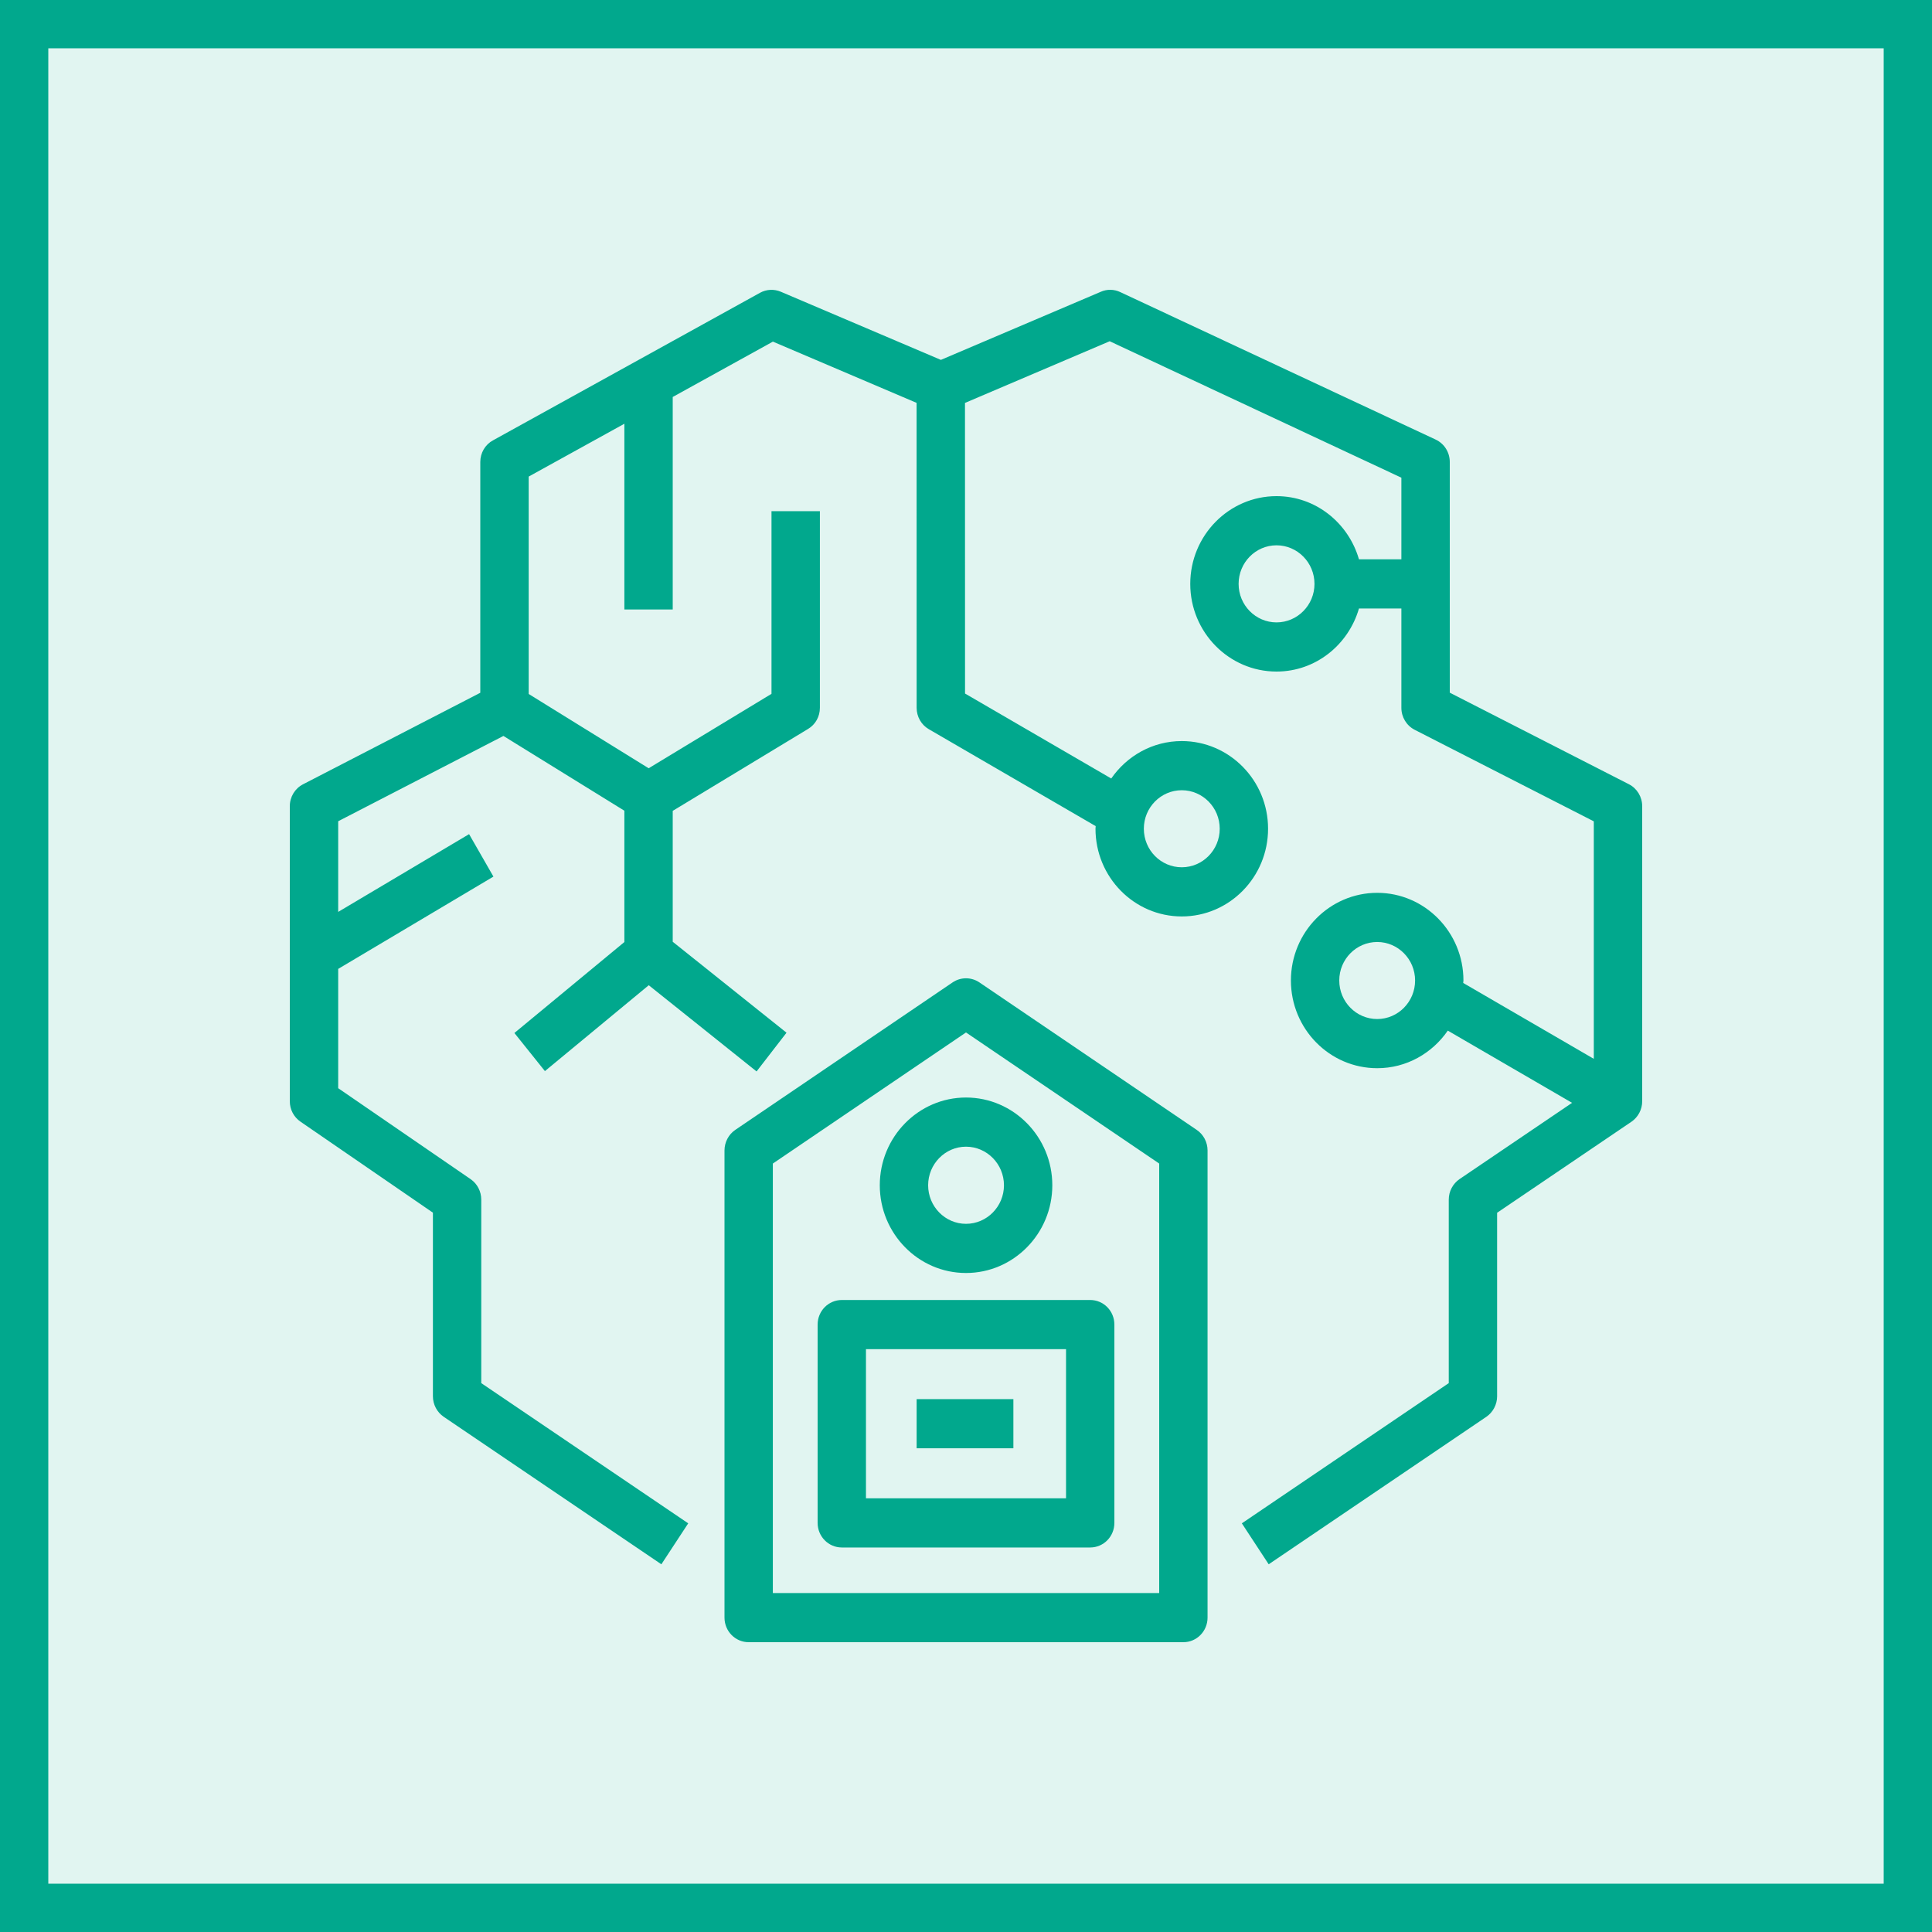
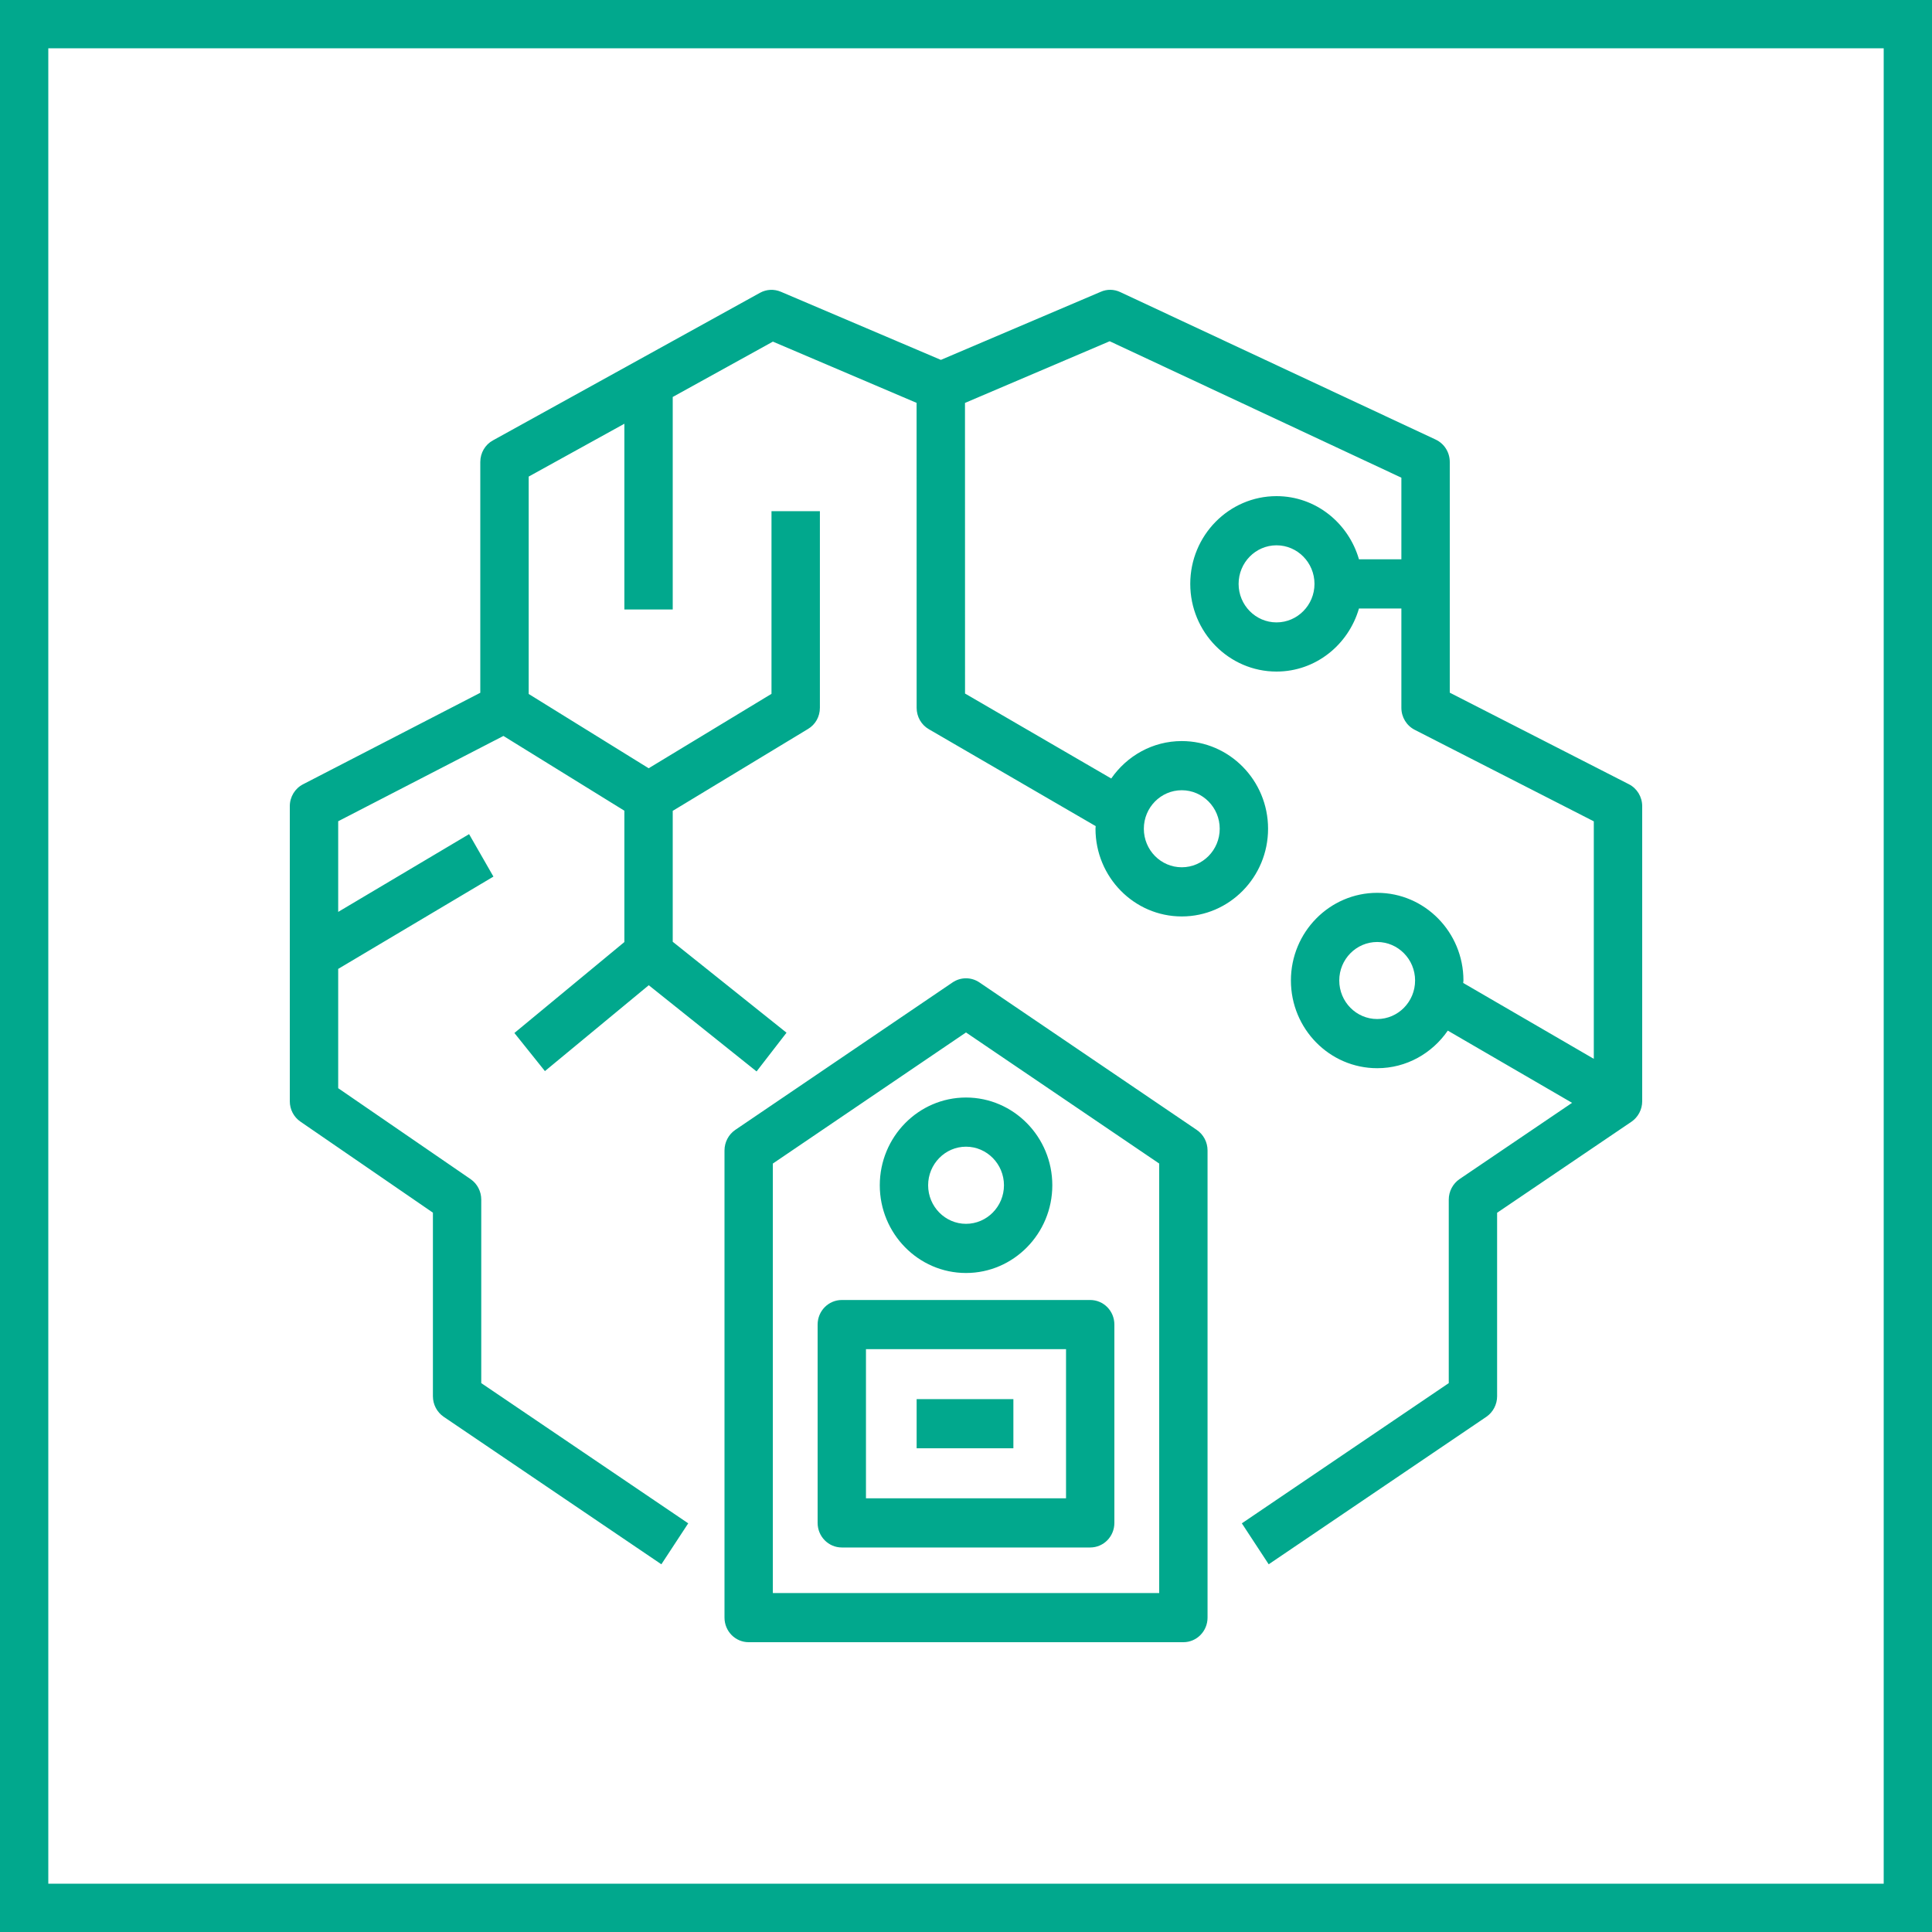
<svg xmlns="http://www.w3.org/2000/svg" width="40" height="40" viewBox="0 0 40 40" fill="none">
  <g clip-path="url(#clip0_23298_3906)">
-     <path d="M40 0H0V40H40V0Z" fill="#01A88D" fill-opacity="0.12" />
    <path fill-rule="evenodd" clip-rule="evenodd" d="M20.786 24.54C20.786 24.979 20.433 25.338 20 25.338C19.568 25.338 19.216 24.979 19.216 24.54C19.216 24.1 19.568 23.741 20 23.741C20.433 23.741 20.786 24.1 20.786 24.54ZM18.215 24.54C18.215 25.54 19.015 26.356 20 26.356C20.985 26.356 21.787 25.54 21.787 24.54C21.787 23.539 20.985 22.723 20 22.723C19.015 22.723 18.215 23.539 18.215 24.54ZM18.978 29.985H20.981V28.967H18.978V29.985ZM17.929 31.021H22.071V27.933H17.929V31.021ZM16.928 27.424V31.53C16.928 31.811 17.152 32.039 17.429 32.039H22.571C22.849 32.039 23.072 31.811 23.072 31.53V27.424C23.072 27.142 22.849 26.915 22.571 26.915H17.429C17.152 26.915 16.928 27.142 16.928 27.424ZM24 32.982H16.001V24.09L20 21.376L24 24.09V32.982ZM20.278 20.34C20.11 20.226 19.89 20.226 19.722 20.34L15.222 23.394C15.083 23.489 15 23.649 15 23.819V33.491C15 33.772 15.223 34 15.501 34H24.5C24.777 34 25.001 33.772 25.001 33.491V23.819C25.001 23.649 24.918 23.489 24.778 23.394L20.278 20.34ZM28.514 21.098C28.08 21.098 27.728 20.741 27.728 20.3C27.728 19.86 28.08 19.503 28.514 19.503C28.945 19.503 29.298 19.86 29.298 20.3C29.298 20.741 28.945 21.098 28.514 21.098ZM26.429 12.886C25.996 12.886 25.644 12.528 25.644 12.089C25.644 11.648 25.996 11.29 26.429 11.29C26.862 11.29 27.215 11.648 27.215 12.089C27.215 12.528 26.862 12.886 26.429 12.886ZM24.467 16.361C24.9 16.361 25.253 16.718 25.253 17.158C25.253 17.599 24.9 17.956 24.467 17.956C24.034 17.956 23.682 17.599 23.682 17.158C23.682 16.718 24.034 16.361 24.467 16.361ZM33.725 16.237L30.016 14.341V9.565C30.016 9.365 29.903 9.185 29.724 9.101L23.193 6.047C23.065 5.987 22.919 5.984 22.791 6.041L19.48 7.451L16.168 6.041C16.025 5.98 15.868 5.989 15.735 6.062L10.207 9.117C10.044 9.205 9.944 9.377 9.944 9.565V14.343L6.274 16.238C6.106 16.324 6 16.499 6 16.692V22.8C6 22.97 6.082 23.127 6.22 23.222L8.963 25.107V28.909C8.963 29.078 9.047 29.238 9.186 29.333L13.693 32.387L14.249 31.539L9.964 28.636V24.837C9.964 24.667 9.882 24.509 9.745 24.414L7.002 22.53V20.06L10.216 18.149L9.712 17.27L7.002 18.88V17.003L10.423 15.237L12.927 16.785V19.504L10.65 21.387L11.282 22.176L13.432 20.398L15.664 22.183L16.284 21.381L13.928 19.498V16.788L16.73 15.092C16.883 15.001 16.975 14.835 16.975 14.655V10.583H15.973V14.365L13.43 15.906L10.946 14.368V9.867L12.927 8.773V12.619H13.928V8.219L16.002 7.073L18.977 8.341L18.978 14.655C18.978 14.838 19.074 15.007 19.23 15.097L22.685 17.104C22.685 17.122 22.681 17.14 22.681 17.158C22.681 18.16 23.482 18.974 24.467 18.974C25.452 18.974 26.254 18.16 26.254 17.158C26.254 16.157 25.452 15.343 24.467 15.343C23.863 15.343 23.331 15.65 23.007 16.118L19.98 14.359L19.979 8.342L22.975 7.065L29.014 9.89V11.58H28.136C27.918 10.826 27.239 10.272 26.429 10.272C25.444 10.272 24.643 11.087 24.643 12.089C24.643 13.089 25.444 13.904 26.429 13.904C27.239 13.904 27.918 13.35 28.136 12.598H29.014V14.655C29.014 14.847 29.12 15.023 29.29 15.11L32.998 17.005V21.922L30.294 20.351C30.294 20.335 30.299 20.318 30.299 20.3C30.299 19.299 29.498 18.485 28.514 18.485C27.528 18.485 26.727 19.299 26.727 20.3C26.727 21.302 27.528 22.116 28.514 22.116C29.119 22.116 29.652 21.807 29.975 21.338L32.548 22.833L30.218 24.412C30.079 24.507 29.995 24.667 29.995 24.837V28.636L25.711 31.539L26.267 32.387L30.774 29.333C30.912 29.238 30.996 29.078 30.996 28.909V25.109L33.778 23.224C33.916 23.129 34 22.97 34 22.8V16.692C34 16.499 33.894 16.323 33.725 16.237Z" fill="#01A88D" />
  </g>
  <rect x="0.5" y="0.5" width="39" height="39" stroke="#01A88D" />
  <defs>
    <clipPath id="clip0_23298_3906">
      <rect width="40" height="40" fill="white" />
    </clipPath>
  </defs>
</svg>